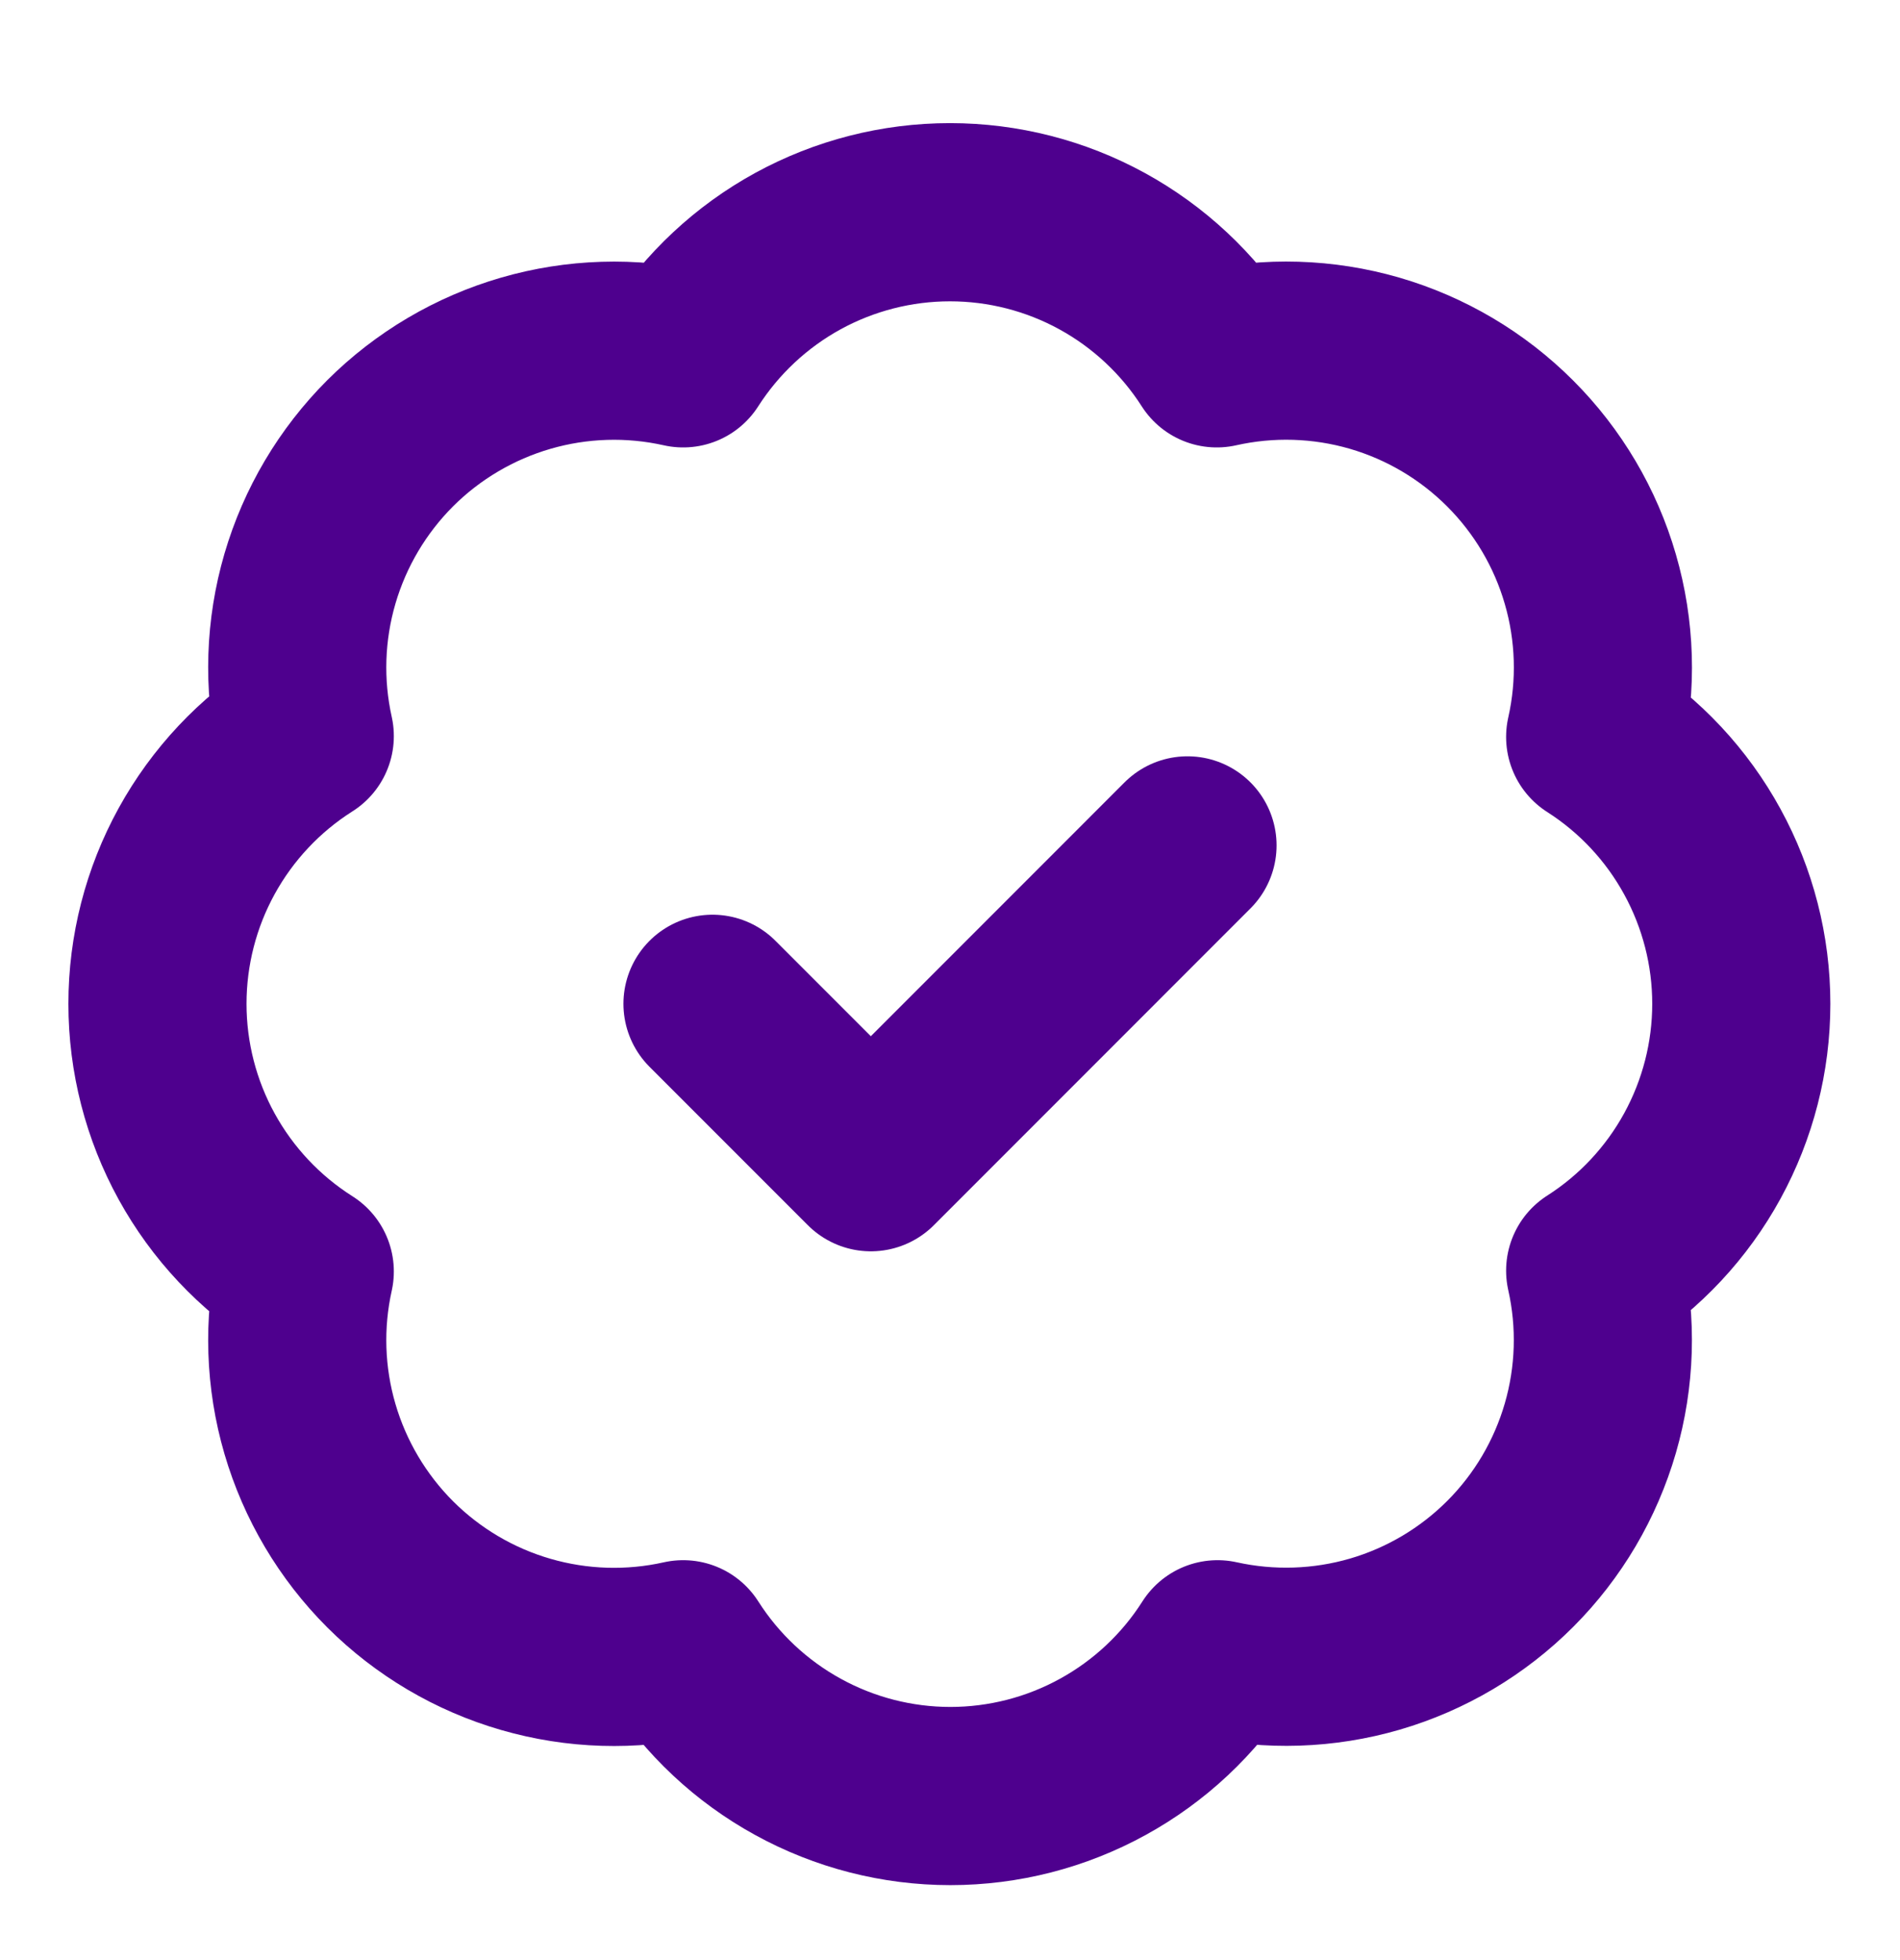
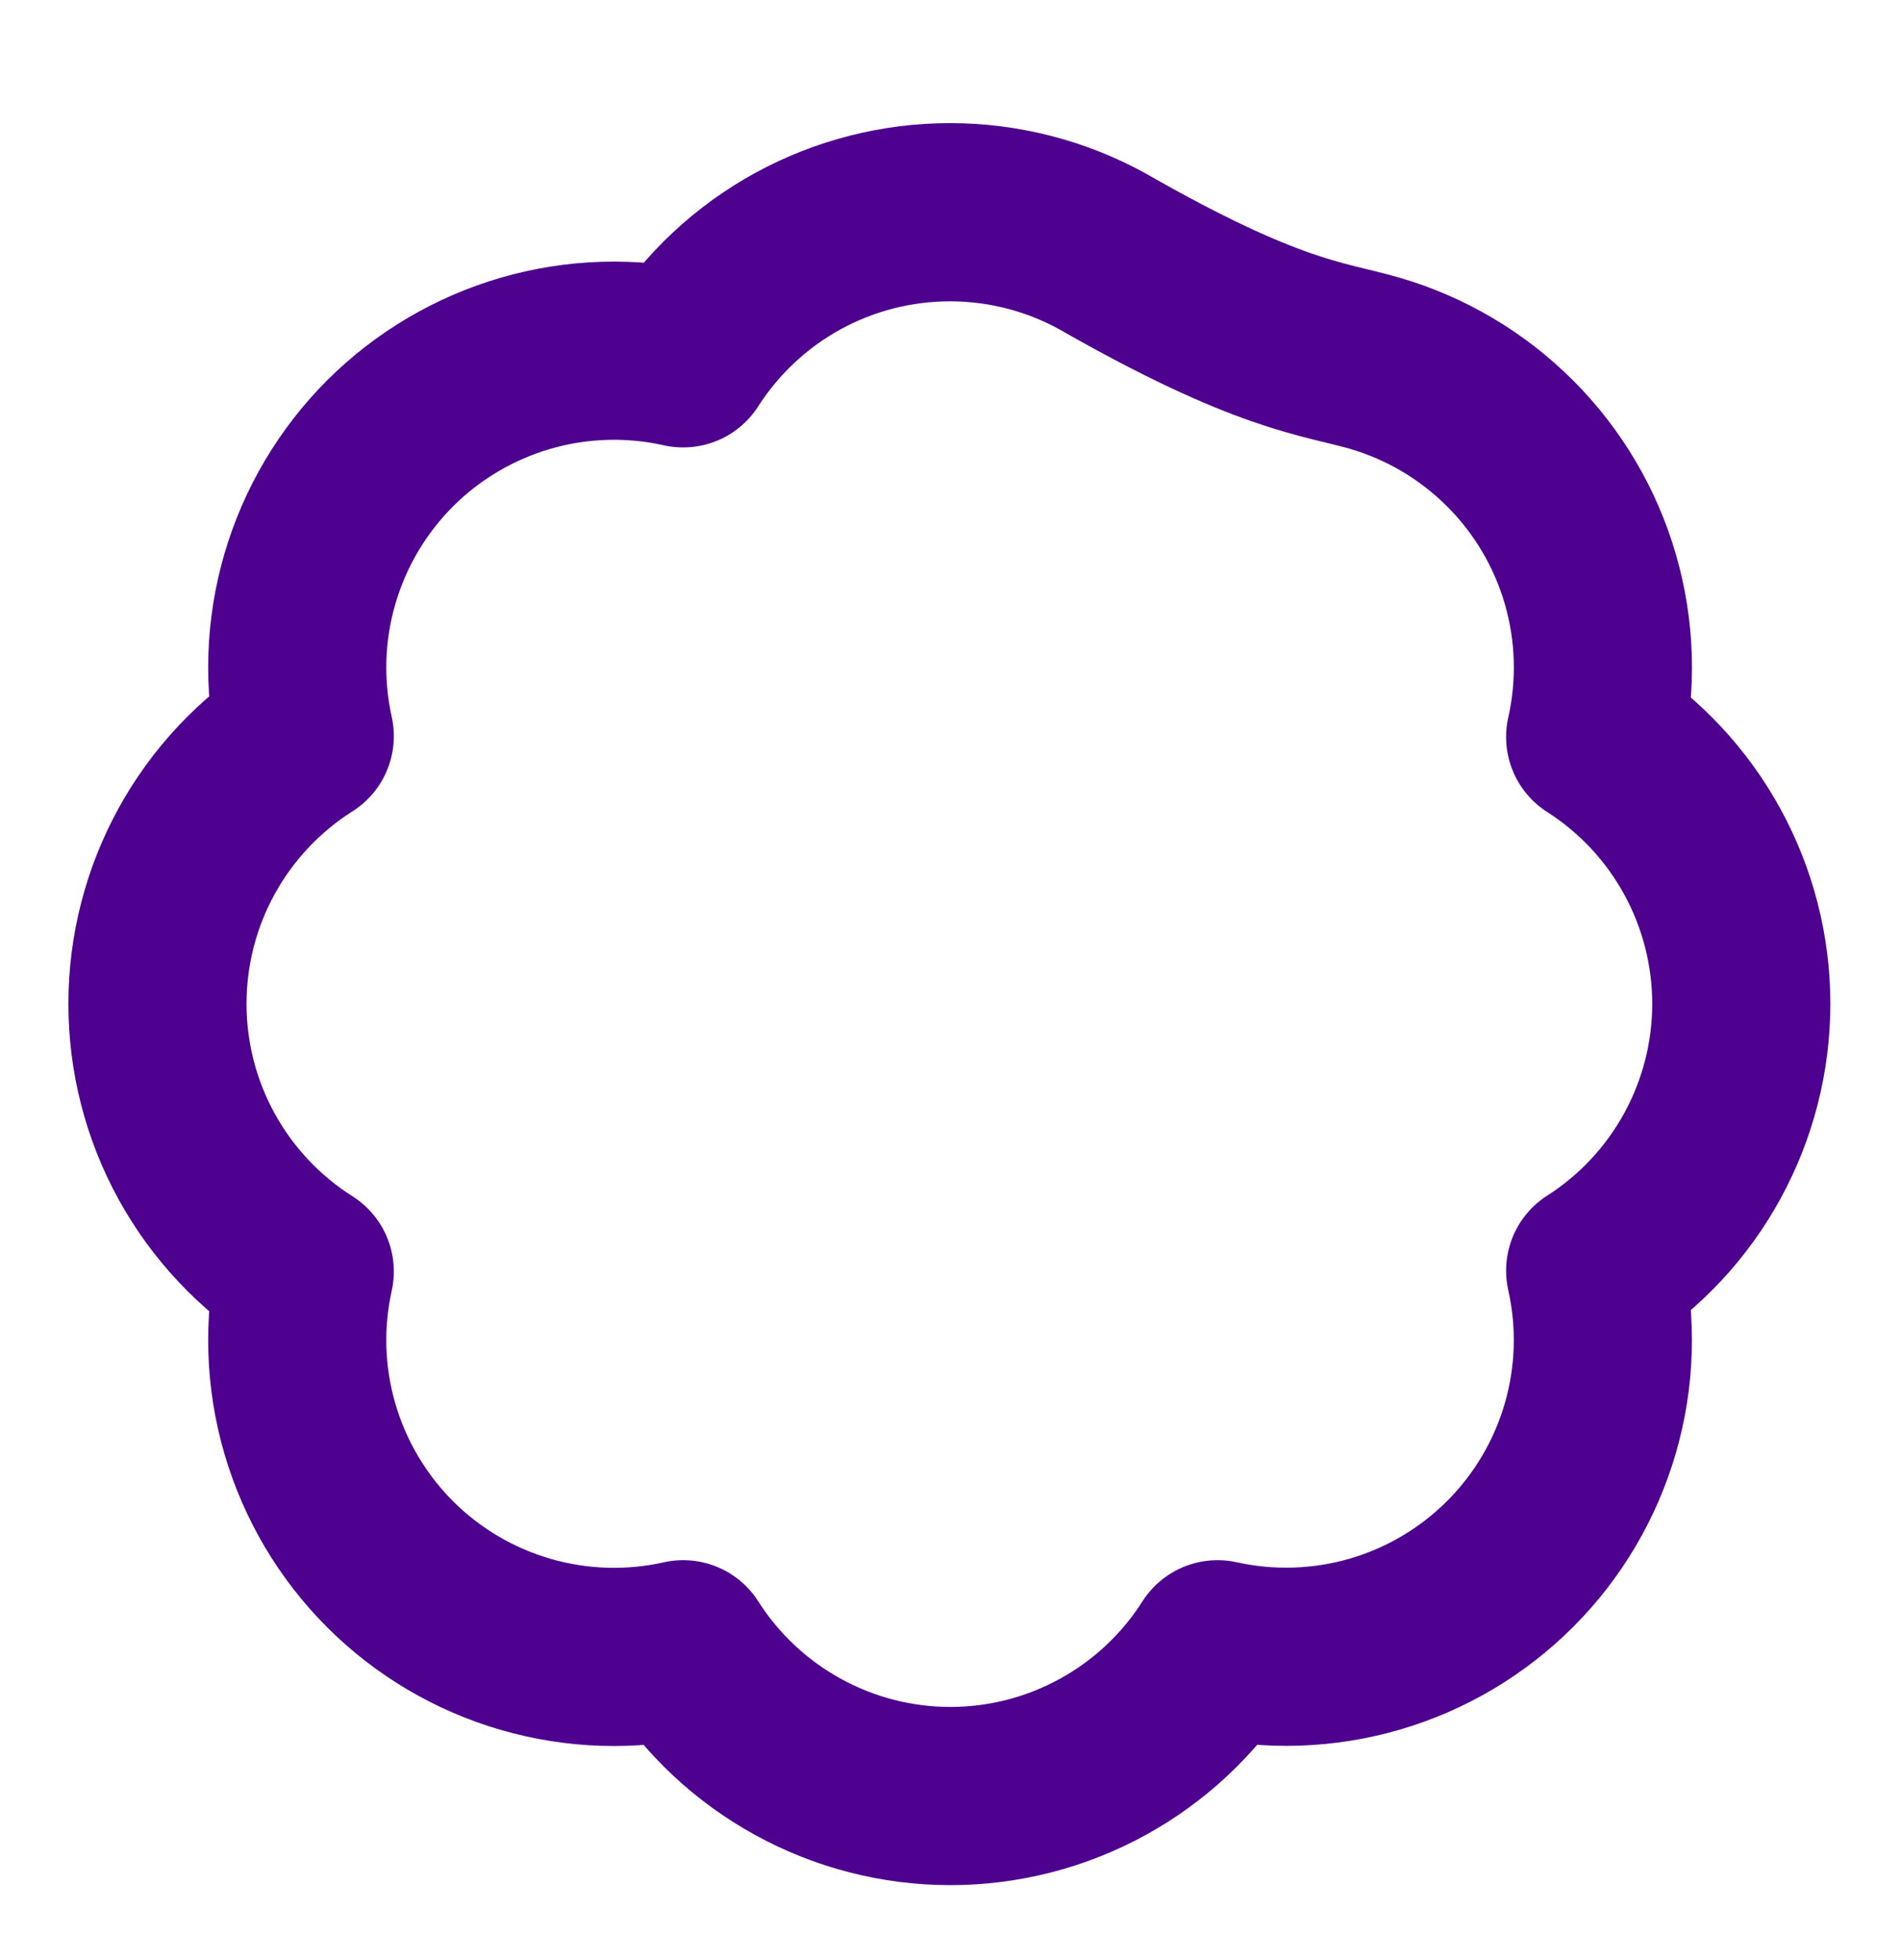
<svg xmlns="http://www.w3.org/2000/svg" width="32" height="33" viewBox="0 0 32 33" fill="none">
-   <path d="M5.133 12.393C4.938 11.517 4.968 10.605 5.22 9.743C5.472 8.881 5.937 8.097 6.572 7.462C7.208 6.828 7.994 6.365 8.856 6.115C9.719 5.865 10.63 5.837 11.506 6.033C11.989 5.279 12.653 4.658 13.438 4.228C14.224 3.798 15.104 3.573 16 3.573C16.895 3.573 17.776 3.798 18.561 4.228C19.346 4.658 20.011 5.279 20.493 6.033C21.371 5.836 22.284 5.864 23.148 6.114C24.012 6.365 24.798 6.83 25.434 7.466C26.07 8.102 26.535 8.888 26.785 9.752C27.036 10.616 27.064 11.529 26.866 12.407C27.621 12.889 28.241 13.553 28.671 14.339C29.101 15.124 29.327 16.005 29.327 16.9C29.327 17.795 29.101 18.676 28.671 19.462C28.241 20.247 27.621 20.911 26.866 21.393C27.063 22.27 27.035 23.181 26.785 24.044C26.535 24.906 26.072 25.692 25.438 26.327C24.803 26.963 24.019 27.428 23.157 27.68C22.295 27.931 21.383 27.961 20.506 27.767C20.025 28.524 19.36 29.147 18.573 29.579C17.787 30.011 16.904 30.238 16.006 30.238C15.109 30.238 14.226 30.011 13.44 29.579C12.653 29.147 11.988 28.524 11.506 27.767C10.63 27.963 9.719 27.935 8.856 27.685C7.994 27.436 7.208 26.972 6.572 26.338C5.937 25.703 5.472 24.919 5.22 24.057C4.968 23.195 4.938 22.283 5.133 21.407C4.373 20.926 3.747 20.26 3.313 19.472C2.879 18.684 2.652 17.799 2.652 16.9C2.652 16.001 2.879 15.116 3.313 14.328C3.747 13.54 4.373 12.874 5.133 12.393Z" stroke="#4E008E" stroke-width="3" stroke-linecap="round" stroke-linejoin="round" />
-   <path d="M12 16.9L14.667 19.567L20 14.233" stroke="#4E008E" stroke-width="3" stroke-linecap="round" stroke-linejoin="round" />
+   <path d="M5.133 12.393C4.938 11.517 4.968 10.605 5.22 9.743C5.472 8.881 5.937 8.097 6.572 7.462C7.208 6.828 7.994 6.365 8.856 6.115C9.719 5.865 10.63 5.837 11.506 6.033C11.989 5.279 12.653 4.658 13.438 4.228C14.224 3.798 15.104 3.573 16 3.573C16.895 3.573 17.776 3.798 18.561 4.228C21.371 5.836 22.284 5.864 23.148 6.114C24.012 6.365 24.798 6.83 25.434 7.466C26.07 8.102 26.535 8.888 26.785 9.752C27.036 10.616 27.064 11.529 26.866 12.407C27.621 12.889 28.241 13.553 28.671 14.339C29.101 15.124 29.327 16.005 29.327 16.9C29.327 17.795 29.101 18.676 28.671 19.462C28.241 20.247 27.621 20.911 26.866 21.393C27.063 22.27 27.035 23.181 26.785 24.044C26.535 24.906 26.072 25.692 25.438 26.327C24.803 26.963 24.019 27.428 23.157 27.68C22.295 27.931 21.383 27.961 20.506 27.767C20.025 28.524 19.36 29.147 18.573 29.579C17.787 30.011 16.904 30.238 16.006 30.238C15.109 30.238 14.226 30.011 13.44 29.579C12.653 29.147 11.988 28.524 11.506 27.767C10.63 27.963 9.719 27.935 8.856 27.685C7.994 27.436 7.208 26.972 6.572 26.338C5.937 25.703 5.472 24.919 5.22 24.057C4.968 23.195 4.938 22.283 5.133 21.407C4.373 20.926 3.747 20.26 3.313 19.472C2.879 18.684 2.652 17.799 2.652 16.9C2.652 16.001 2.879 15.116 3.313 14.328C3.747 13.54 4.373 12.874 5.133 12.393Z" stroke="#4E008E" stroke-width="3" stroke-linecap="round" stroke-linejoin="round" />
</svg>